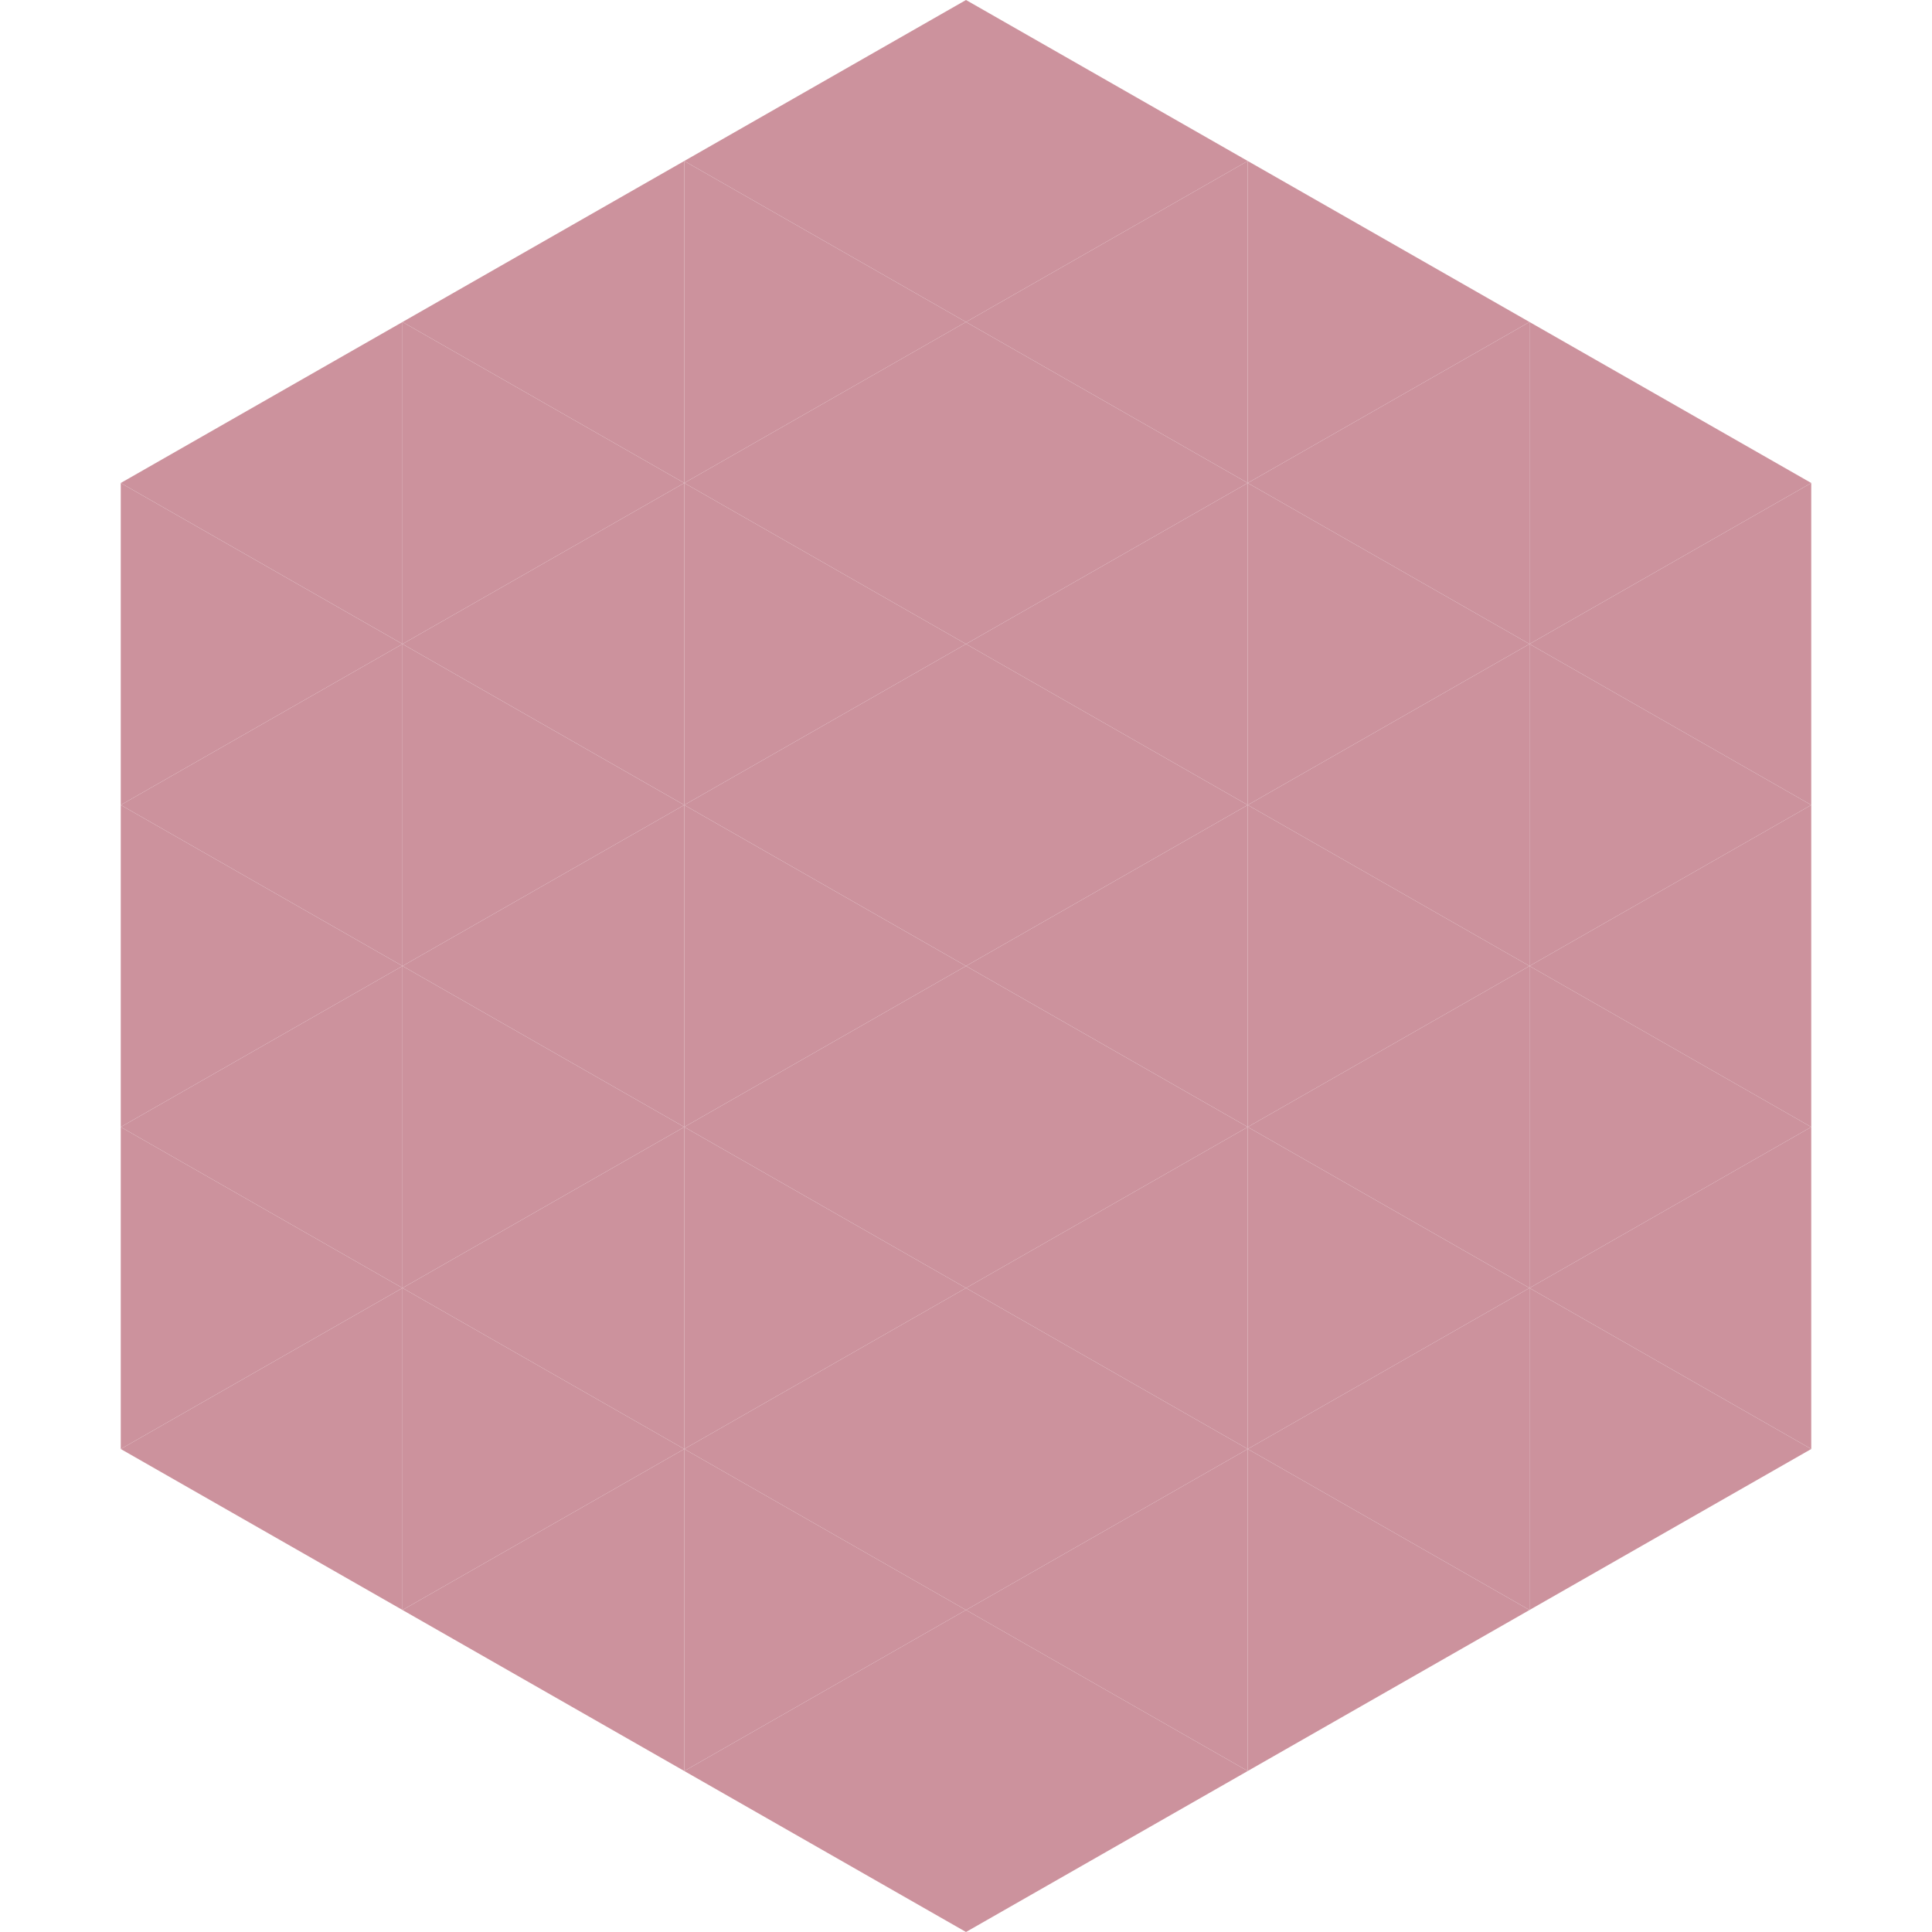
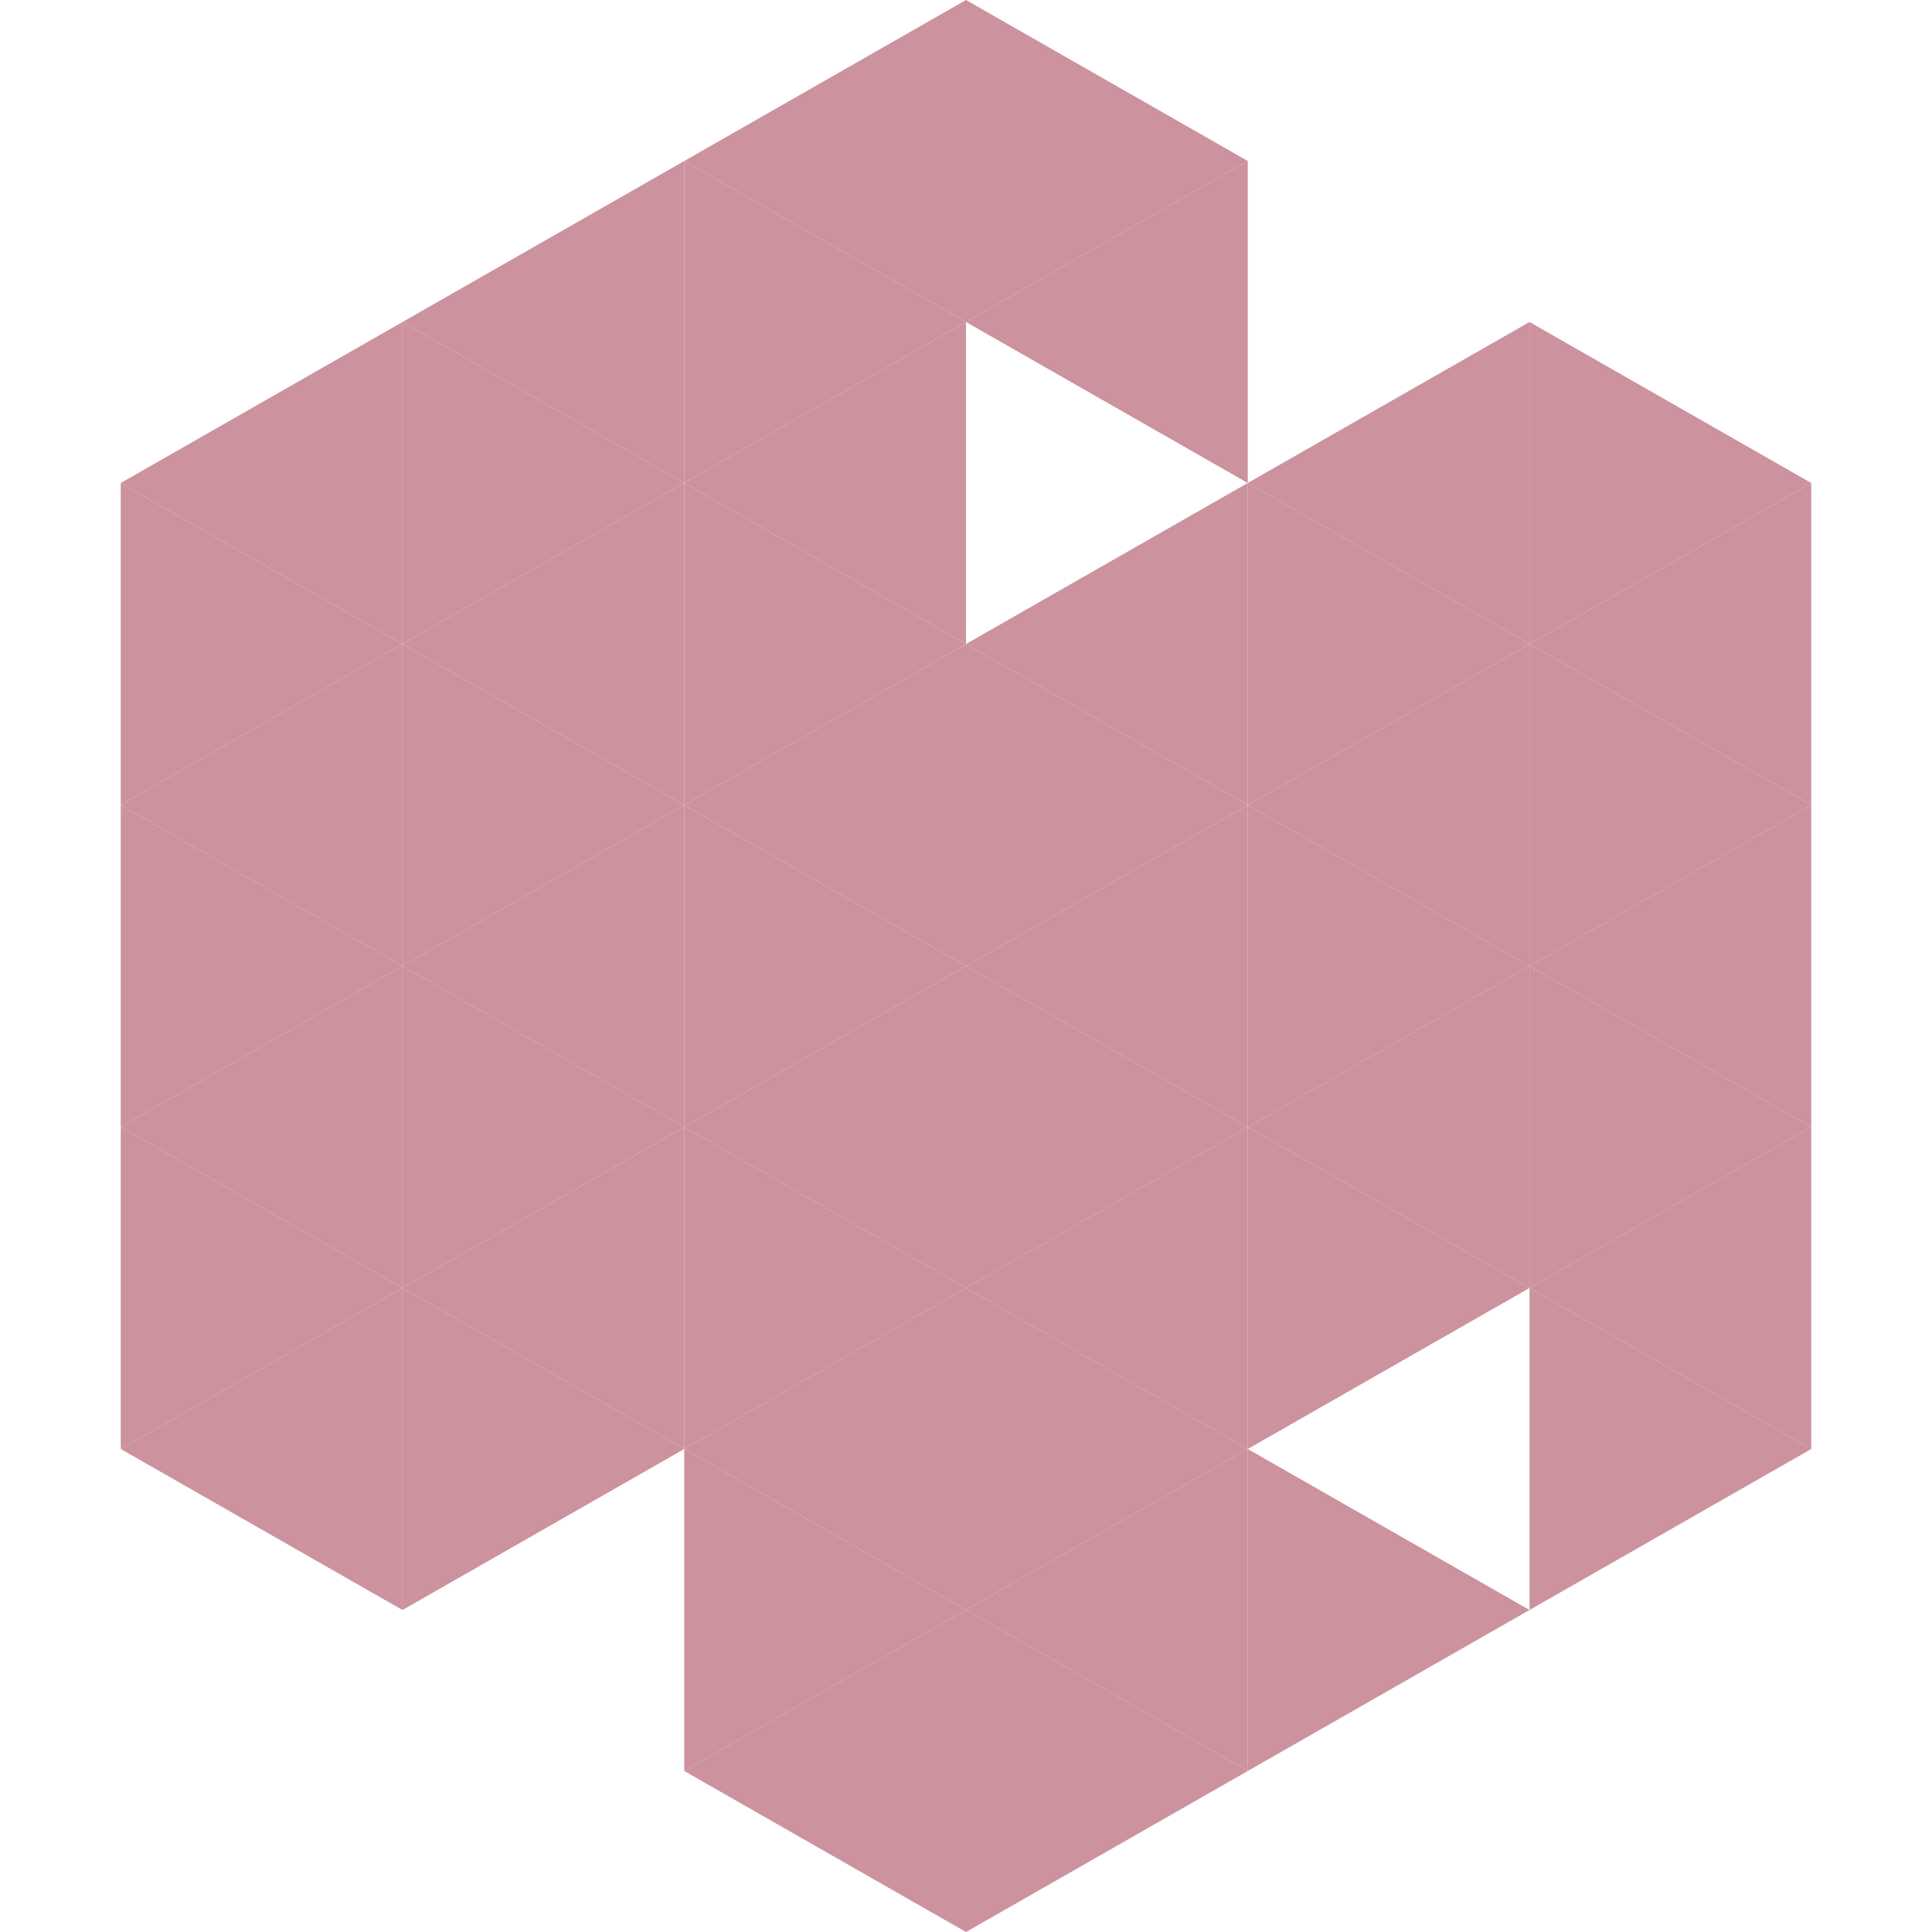
<svg xmlns="http://www.w3.org/2000/svg" width="240" height="240">
  <polygon points="50,40 15,60 50,80" style="fill:rgb(204,146,157)" />
  <polygon points="190,40 225,60 190,80" style="fill:rgb(204,146,157)" />
  <polygon points="15,60 50,80 15,100" style="fill:rgb(204,146,157)" />
  <polygon points="225,60 190,80 225,100" style="fill:rgb(204,146,157)" />
  <polygon points="50,80 15,100 50,120" style="fill:rgb(204,146,157)" />
  <polygon points="190,80 225,100 190,120" style="fill:rgb(204,146,157)" />
  <polygon points="15,100 50,120 15,140" style="fill:rgb(204,146,157)" />
  <polygon points="225,100 190,120 225,140" style="fill:rgb(204,146,157)" />
  <polygon points="50,120 15,140 50,160" style="fill:rgb(204,146,157)" />
  <polygon points="190,120 225,140 190,160" style="fill:rgb(204,146,157)" />
  <polygon points="15,140 50,160 15,180" style="fill:rgb(204,146,157)" />
  <polygon points="225,140 190,160 225,180" style="fill:rgb(204,146,157)" />
  <polygon points="50,160 15,180 50,200" style="fill:rgb(204,146,157)" />
  <polygon points="190,160 225,180 190,200" style="fill:rgb(204,146,157)" />
-   <polygon points="15,180 50,200 15,220" style="fill:rgb(255,255,255); fill-opacity:0" />
  <polygon points="225,180 190,200 225,220" style="fill:rgb(255,255,255); fill-opacity:0" />
  <polygon points="50,0 85,20 50,40" style="fill:rgb(255,255,255); fill-opacity:0" />
  <polygon points="190,0 155,20 190,40" style="fill:rgb(255,255,255); fill-opacity:0" />
  <polygon points="85,20 50,40 85,60" style="fill:rgb(204,146,157)" />
-   <polygon points="155,20 190,40 155,60" style="fill:rgb(204,146,157)" />
  <polygon points="50,40 85,60 50,80" style="fill:rgb(204,146,157)" />
  <polygon points="190,40 155,60 190,80" style="fill:rgb(204,146,157)" />
  <polygon points="85,60 50,80 85,100" style="fill:rgb(204,146,157)" />
  <polygon points="155,60 190,80 155,100" style="fill:rgb(204,146,157)" />
  <polygon points="50,80 85,100 50,120" style="fill:rgb(204,146,157)" />
  <polygon points="190,80 155,100 190,120" style="fill:rgb(204,146,157)" />
  <polygon points="85,100 50,120 85,140" style="fill:rgb(204,146,157)" />
  <polygon points="155,100 190,120 155,140" style="fill:rgb(204,146,157)" />
  <polygon points="50,120 85,140 50,160" style="fill:rgb(204,146,157)" />
  <polygon points="190,120 155,140 190,160" style="fill:rgb(204,146,157)" />
  <polygon points="85,140 50,160 85,180" style="fill:rgb(204,146,157)" />
  <polygon points="155,140 190,160 155,180" style="fill:rgb(204,146,157)" />
  <polygon points="50,160 85,180 50,200" style="fill:rgb(204,146,157)" />
-   <polygon points="190,160 155,180 190,200" style="fill:rgb(204,146,157)" />
-   <polygon points="85,180 50,200 85,220" style="fill:rgb(204,146,157)" />
  <polygon points="155,180 190,200 155,220" style="fill:rgb(204,146,157)" />
  <polygon points="120,0 85,20 120,40" style="fill:rgb(204,146,157)" />
  <polygon points="120,0 155,20 120,40" style="fill:rgb(204,146,157)" />
  <polygon points="85,20 120,40 85,60" style="fill:rgb(204,146,157)" />
  <polygon points="155,20 120,40 155,60" style="fill:rgb(204,146,157)" />
  <polygon points="120,40 85,60 120,80" style="fill:rgb(204,146,157)" />
-   <polygon points="120,40 155,60 120,80" style="fill:rgb(204,146,157)" />
  <polygon points="85,60 120,80 85,100" style="fill:rgb(204,146,157)" />
  <polygon points="155,60 120,80 155,100" style="fill:rgb(204,146,157)" />
  <polygon points="120,80 85,100 120,120" style="fill:rgb(204,146,157)" />
  <polygon points="120,80 155,100 120,120" style="fill:rgb(204,146,157)" />
  <polygon points="85,100 120,120 85,140" style="fill:rgb(204,146,157)" />
  <polygon points="155,100 120,120 155,140" style="fill:rgb(204,146,157)" />
  <polygon points="120,120 85,140 120,160" style="fill:rgb(204,146,157)" />
  <polygon points="120,120 155,140 120,160" style="fill:rgb(204,146,157)" />
  <polygon points="85,140 120,160 85,180" style="fill:rgb(204,146,157)" />
  <polygon points="155,140 120,160 155,180" style="fill:rgb(204,146,157)" />
  <polygon points="120,160 85,180 120,200" style="fill:rgb(204,146,157)" />
  <polygon points="120,160 155,180 120,200" style="fill:rgb(204,146,157)" />
  <polygon points="85,180 120,200 85,220" style="fill:rgb(204,146,157)" />
  <polygon points="155,180 120,200 155,220" style="fill:rgb(204,146,157)" />
  <polygon points="120,200 85,220 120,240" style="fill:rgb(204,146,157)" />
  <polygon points="120,200 155,220 120,240" style="fill:rgb(204,146,157)" />
  <polygon points="85,220 120,240 85,260" style="fill:rgb(255,255,255); fill-opacity:0" />
  <polygon points="155,220 120,240 155,260" style="fill:rgb(255,255,255); fill-opacity:0" />
</svg>